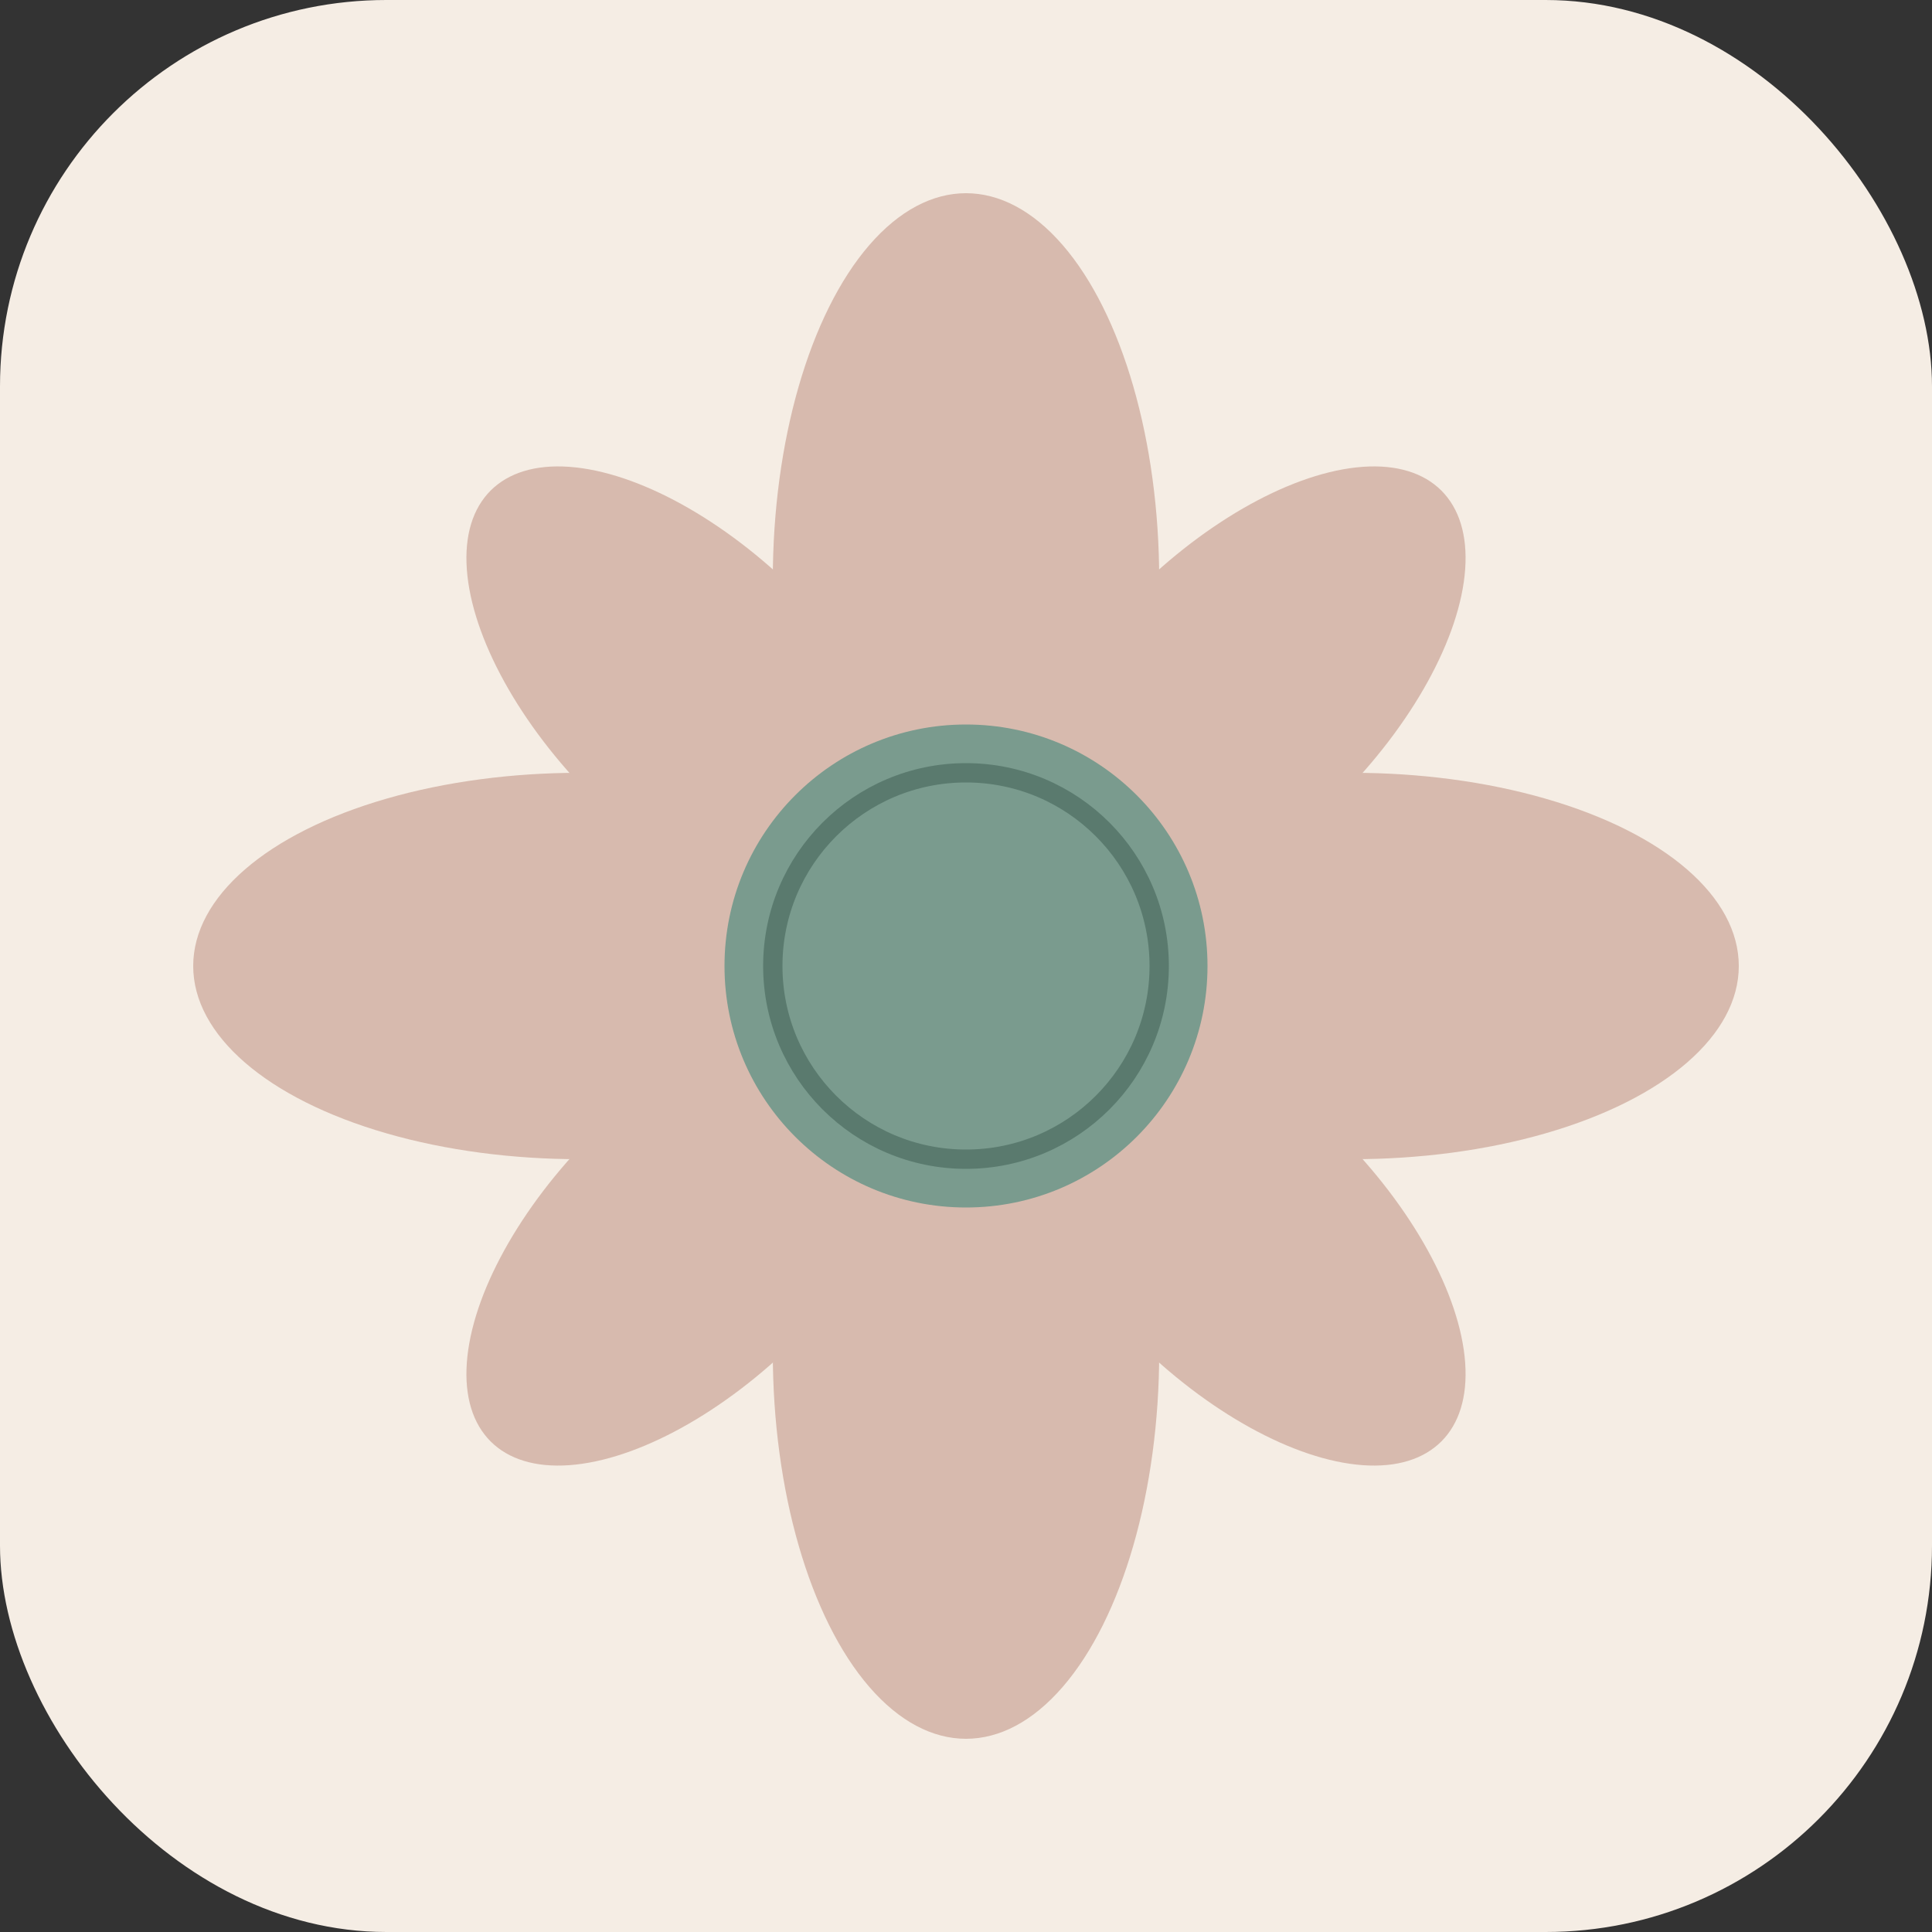
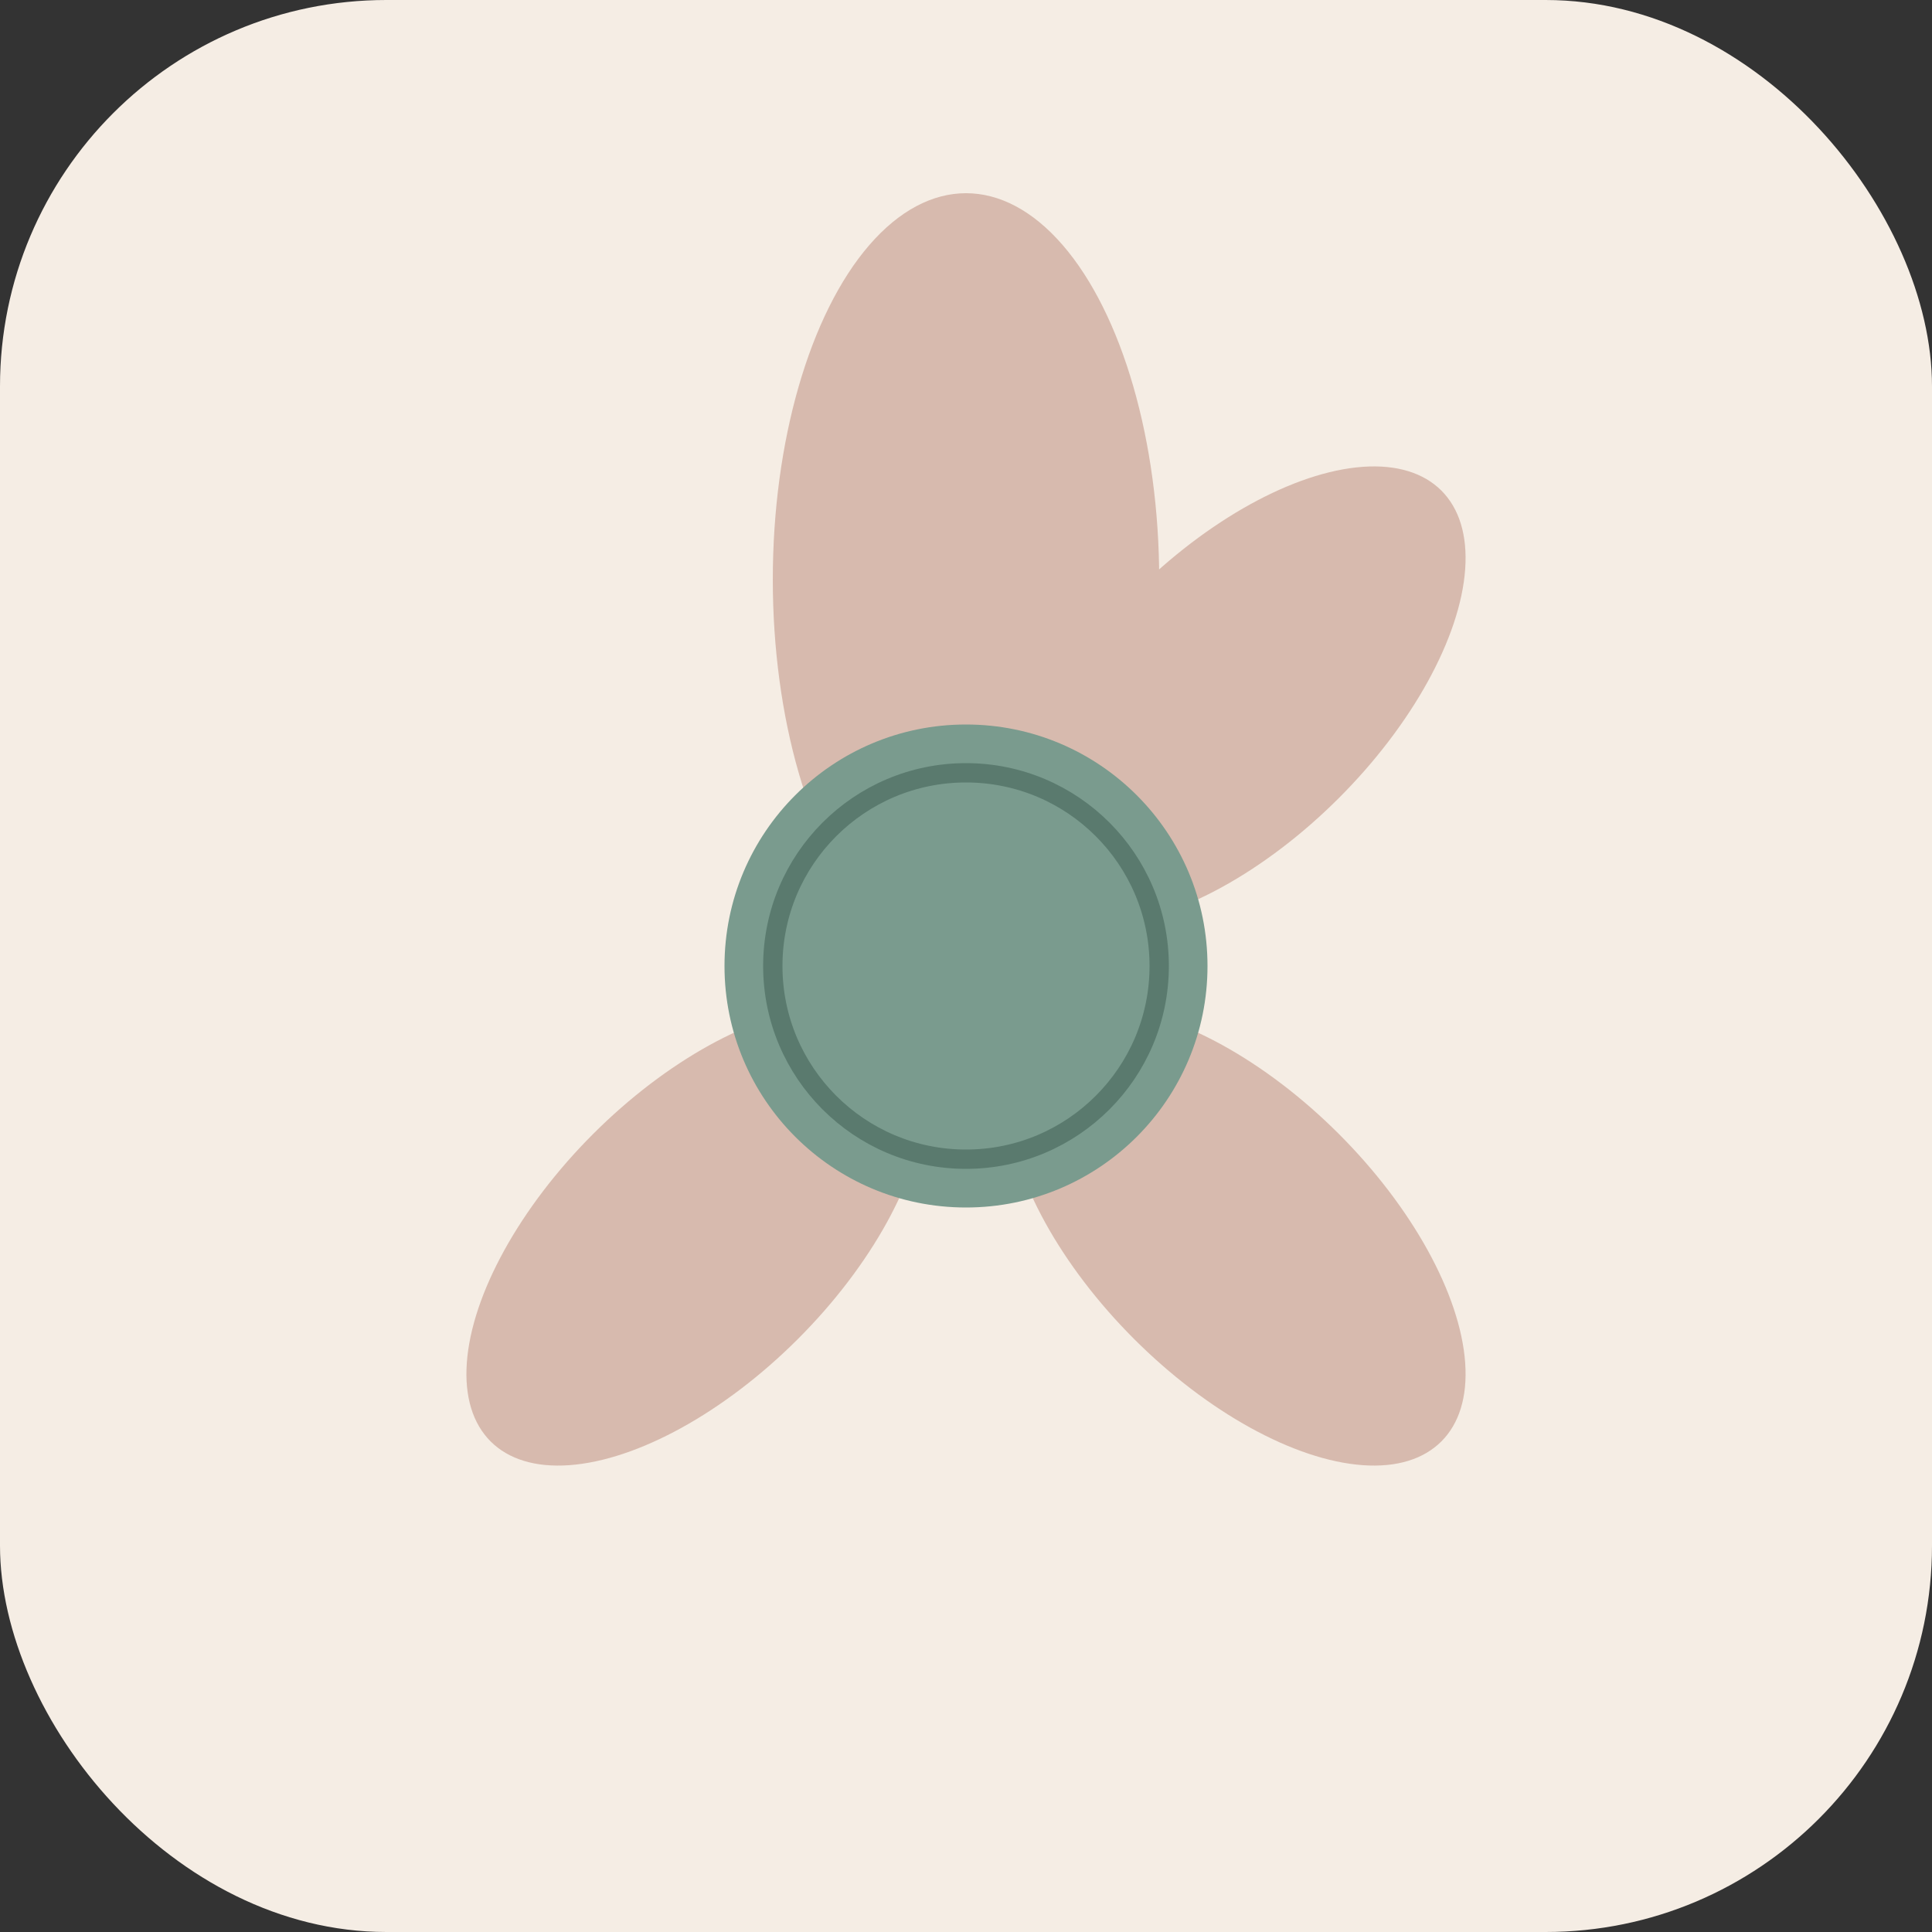
<svg xmlns="http://www.w3.org/2000/svg" viewBox="0 0 200 200">
  <rect x="0" y="0" width="200" height="200" fill="#333333" stroke="none" />
  <rect width="200" height="200" rx="40" fill="#F5EDE4" />
  <g fill="#D4B5A8" opacity="0.9">
    <ellipse cx="100" cy="60" rx="20" ry="40" />
-     <ellipse cx="140" cy="100" rx="40" ry="20" />
-     <ellipse cx="100" cy="140" rx="20" ry="40" />
-     <ellipse cx="60" cy="100" rx="40" ry="20" />
-     <ellipse cx="72" cy="72" rx="15" ry="30" transform="rotate(-45 72 72)" />
    <ellipse cx="128" cy="72" rx="15" ry="30" transform="rotate(45 128 72)" />
    <ellipse cx="128" cy="128" rx="15" ry="30" transform="rotate(-45 128 128)" />
    <ellipse cx="72" cy="128" rx="15" ry="30" transform="rotate(45 72 128)" />
  </g>
  <circle cx="100" cy="100" r="25" fill="#7A9B8E" />
  <circle cx="100" cy="100" r="20" fill="none" stroke="#5A7A6E" stroke-width="2" />
</svg>